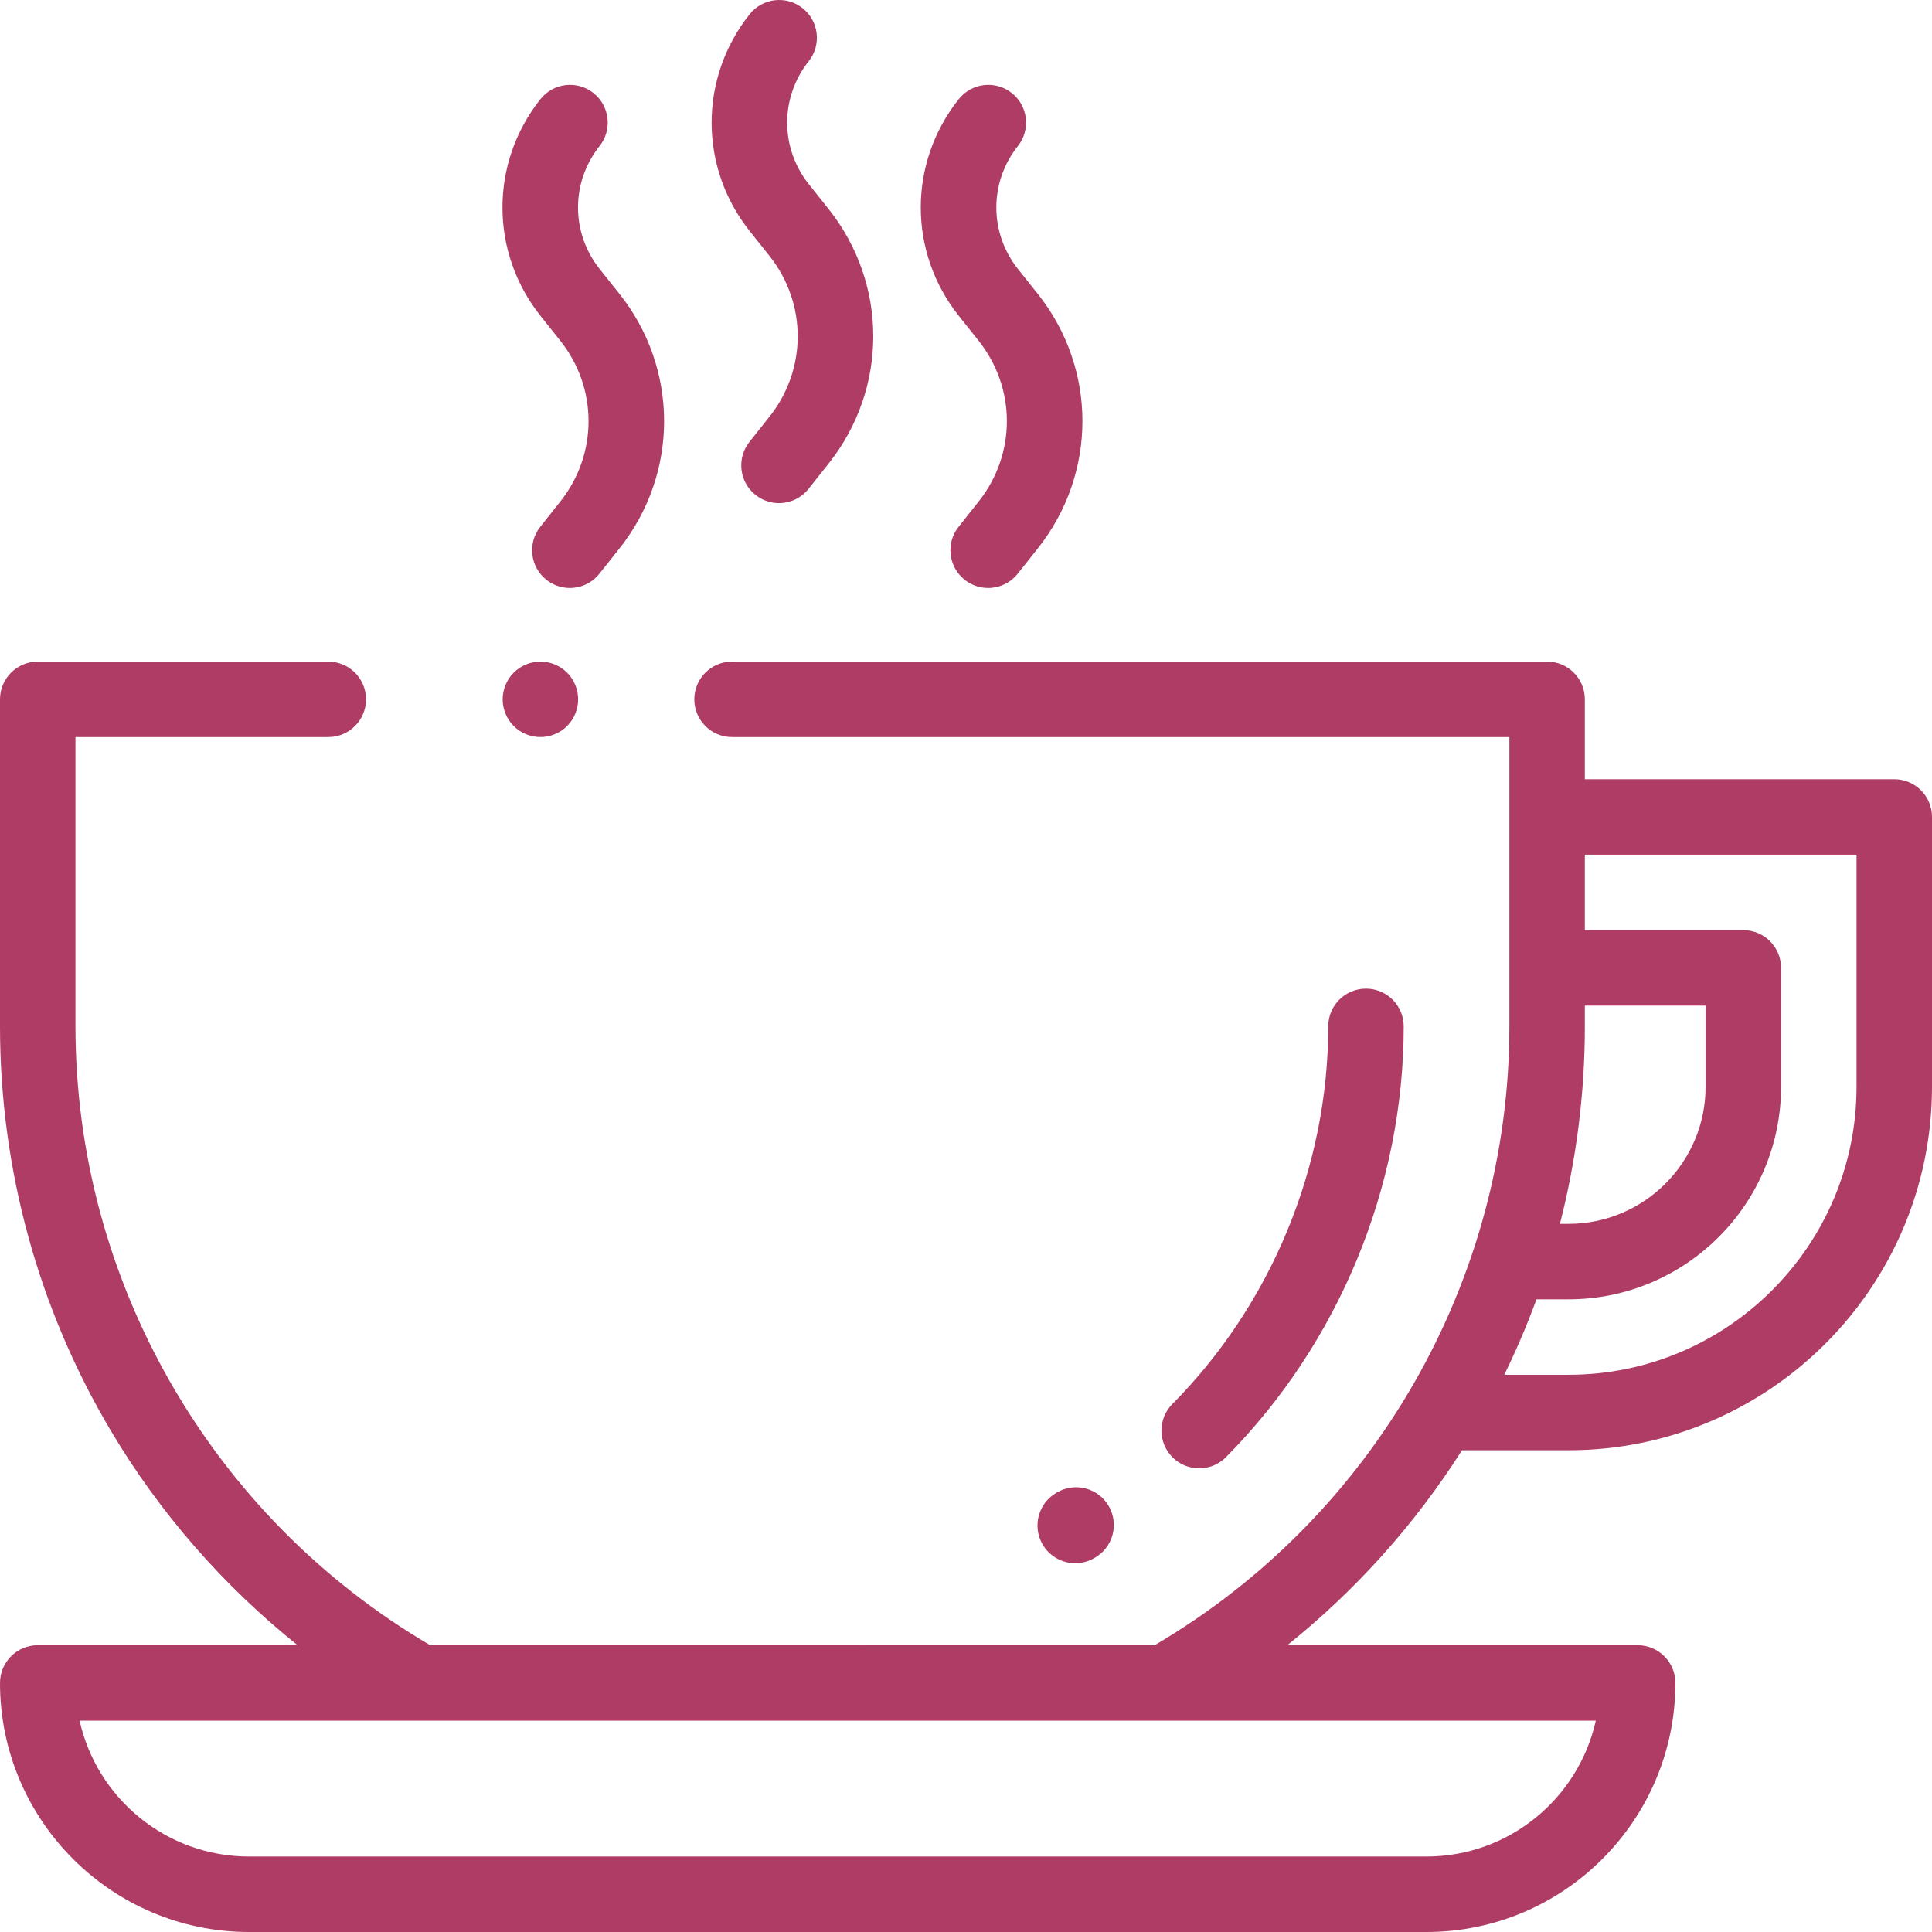
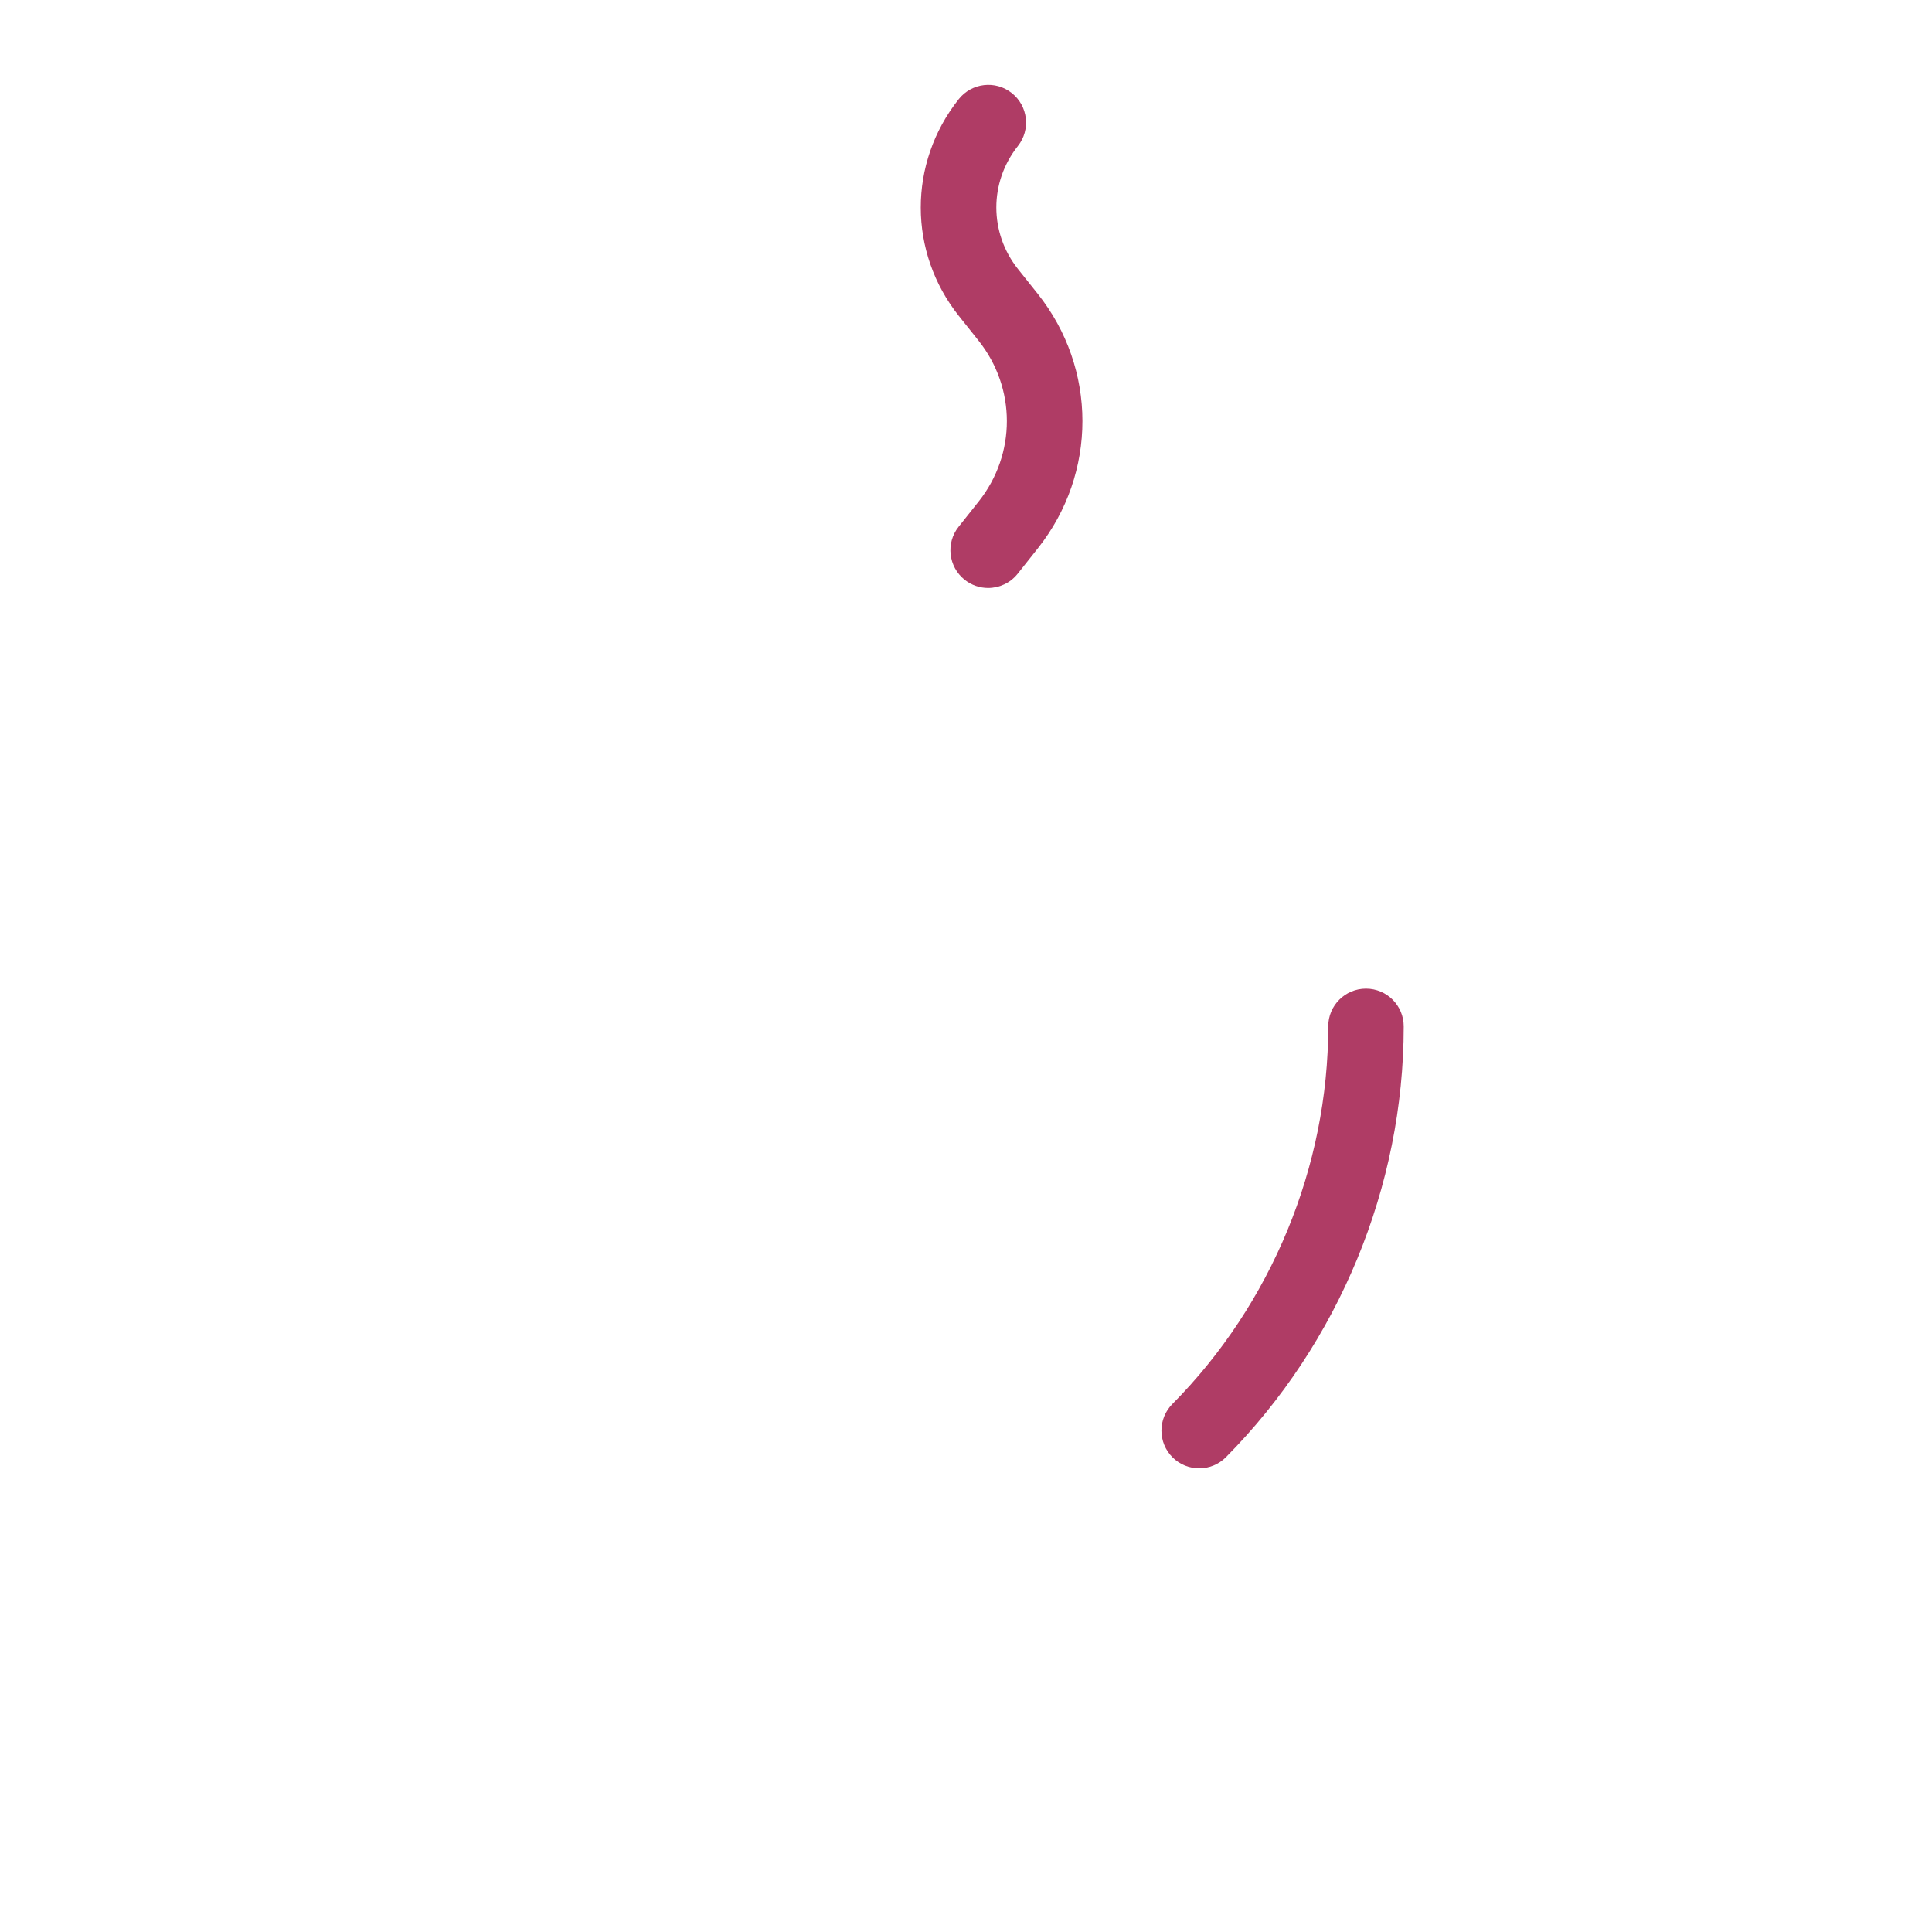
<svg xmlns="http://www.w3.org/2000/svg" version="1.1" id="Capa_1" x="0px" y="0px" viewBox="0 0 512 512" style="enable-background:new 0 0 512 512;" xml:space="preserve" fill="#af3c65">
  <g>
    <g>
-       <path d="M502,206.5h-82v-21.167c0-5.523-4.478-10-10-10H194c-5.522,0-10,4.477-10,10c0,5.523,4.478,10,10,10h206v76.666    c0,67.348-35.957,129.942-94.018,164H114.018C55.957,401.942,20,339.347,20,272v-76.666h67c5.522,0,10-4.477,10-10    c0-5.523-4.478-10-10-10H10c-5.522,0-10,4.477-10,10V272c0,37.8,10.16,74.864,29.382,107.183    C42.345,400.98,59.165,420.228,78.862,436H10c-5.522,0-10,4.477-10,10c0,36.393,29.607,66,66,66h312c36.393,0,66-29.607,66-66    c0-5.523-4.478-10-10-10h-92.862c18.129-14.516,33.812-31.983,46.302-51.667h28.227C468.785,384.333,512,341.118,512,288v-71.5    C512,210.977,507.523,206.5,502,206.5z M422.905,456c-4.578,20.572-22.974,36-44.905,36H66c-21.931,0-40.326-15.428-44.905-36    h90.244h197.322H422.905z M420,272v-5.5h32V288c0,20.034-16.299,36.333-36.333,36.333h-2.271C417.761,307.327,420,289.745,420,272    z M492,288c0,42.09-34.243,76.333-76.333,76.333h-17.02c3.193-6.521,6.045-13.197,8.537-20h8.483    C446.73,344.333,472,319.062,472,288v-31.5c0-5.523-4.478-10-10-10h-42v-20h72V288z" />
-     </g>
+       </g>
  </g>
  <g>
    <g>
-       <path d="M219.549,55.343l-5.203-6.533c-7.638-9.588-7.649-22.991-0.027-32.593c3.434-4.326,2.71-10.616-1.616-14.049    c-4.327-3.435-10.616-2.71-14.05,1.616c-13.442,16.936-13.422,40.575,0.049,57.487l5.203,6.533    c9.981,12.53,9.996,30.045,0.036,42.594l-5.332,6.718c-3.434,4.326-2.71,10.616,1.616,14.049c1.839,1.459,4.032,2.168,6.21,2.168    c2.946,0,5.865-1.296,7.84-3.784l5.332-6.718C235.387,102.949,235.364,75.197,219.549,55.343z" />
-     </g>
+       </g>
  </g>
  <g>
    <g>
      <path d="M274.978,77.827l-5.203-6.532c-7.638-9.589-7.649-22.992-0.027-32.594c3.434-4.326,2.71-10.616-1.616-14.049    c-4.327-3.435-10.616-2.71-14.05,1.616c-13.442,16.936-13.422,40.575,0.049,57.488l5.203,6.533    c9.98,12.531,9.995,30.047,0.035,42.595l-5.331,6.717c-3.434,4.326-2.71,10.616,1.616,14.049c1.839,1.459,4.032,2.167,6.21,2.167    c2.946,0,5.866-1.297,7.84-3.784l5.33-6.717C290.815,125.435,290.792,97.683,274.978,77.827z" />
    </g>
  </g>
  <g>
    <g>
-       <path d="M164.12,77.828l-5.203-6.532c-7.638-9.588-7.649-22.992-0.028-32.594c3.434-4.326,2.71-10.616-1.616-14.05    c-4.327-3.434-10.616-2.708-14.05,1.616c-13.441,16.936-13.421,40.576,0.05,57.488l5.203,6.533    c9.98,12.531,9.995,30.047,0.036,42.594l-5.332,6.717c-3.434,4.326-2.711,10.616,1.615,14.05c1.839,1.459,4.031,2.168,6.21,2.168    c2.946,0,5.865-1.296,7.839-3.783l5.333-6.718C179.957,125.436,179.934,97.684,164.12,77.828z" />
-     </g>
+       </g>
  </g>
  <g>
    <g>
-       <path d="M150.28,178.26c-1.86-1.86-4.44-2.93-7.07-2.93s-5.21,1.07-7.07,2.93c-1.859,1.87-2.93,4.44-2.93,7.07    s1.07,5.21,2.93,7.08c1.86,1.86,4.44,2.92,7.07,2.92s5.21-1.06,7.07-2.92c1.869-1.87,2.93-4.44,2.93-7.08    C153.21,182.7,152.149,180.12,150.28,178.26z" />
-     </g>
+       </g>
  </g>
  <g>
    <g>
      <path d="M362,262c-5.522,0-10,4.477-10,10c0,37.119-15.056,73.598-41.308,100.083c-3.888,3.922-3.859,10.254,0.063,14.142    c1.95,1.933,4.495,2.898,7.04,2.898c2.574-0.001,5.148-0.989,7.103-2.962C354.832,355.961,372,314.351,372,272    C372,266.477,367.522,262,362,262z" />
    </g>
  </g>
  <g>
    <g>
-       <path d="M293.885,399.225c-2.714-4.811-8.813-6.51-13.623-3.797l-0.228,0.129c-4.811,2.714-6.51,8.813-3.797,13.623    c1.838,3.258,5.227,5.089,8.719,5.089c1.664,0,3.352-0.417,4.904-1.292l0.228-0.129    C294.899,410.134,296.598,404.035,293.885,399.225z" />
-     </g>
+       </g>
  </g>
</svg>